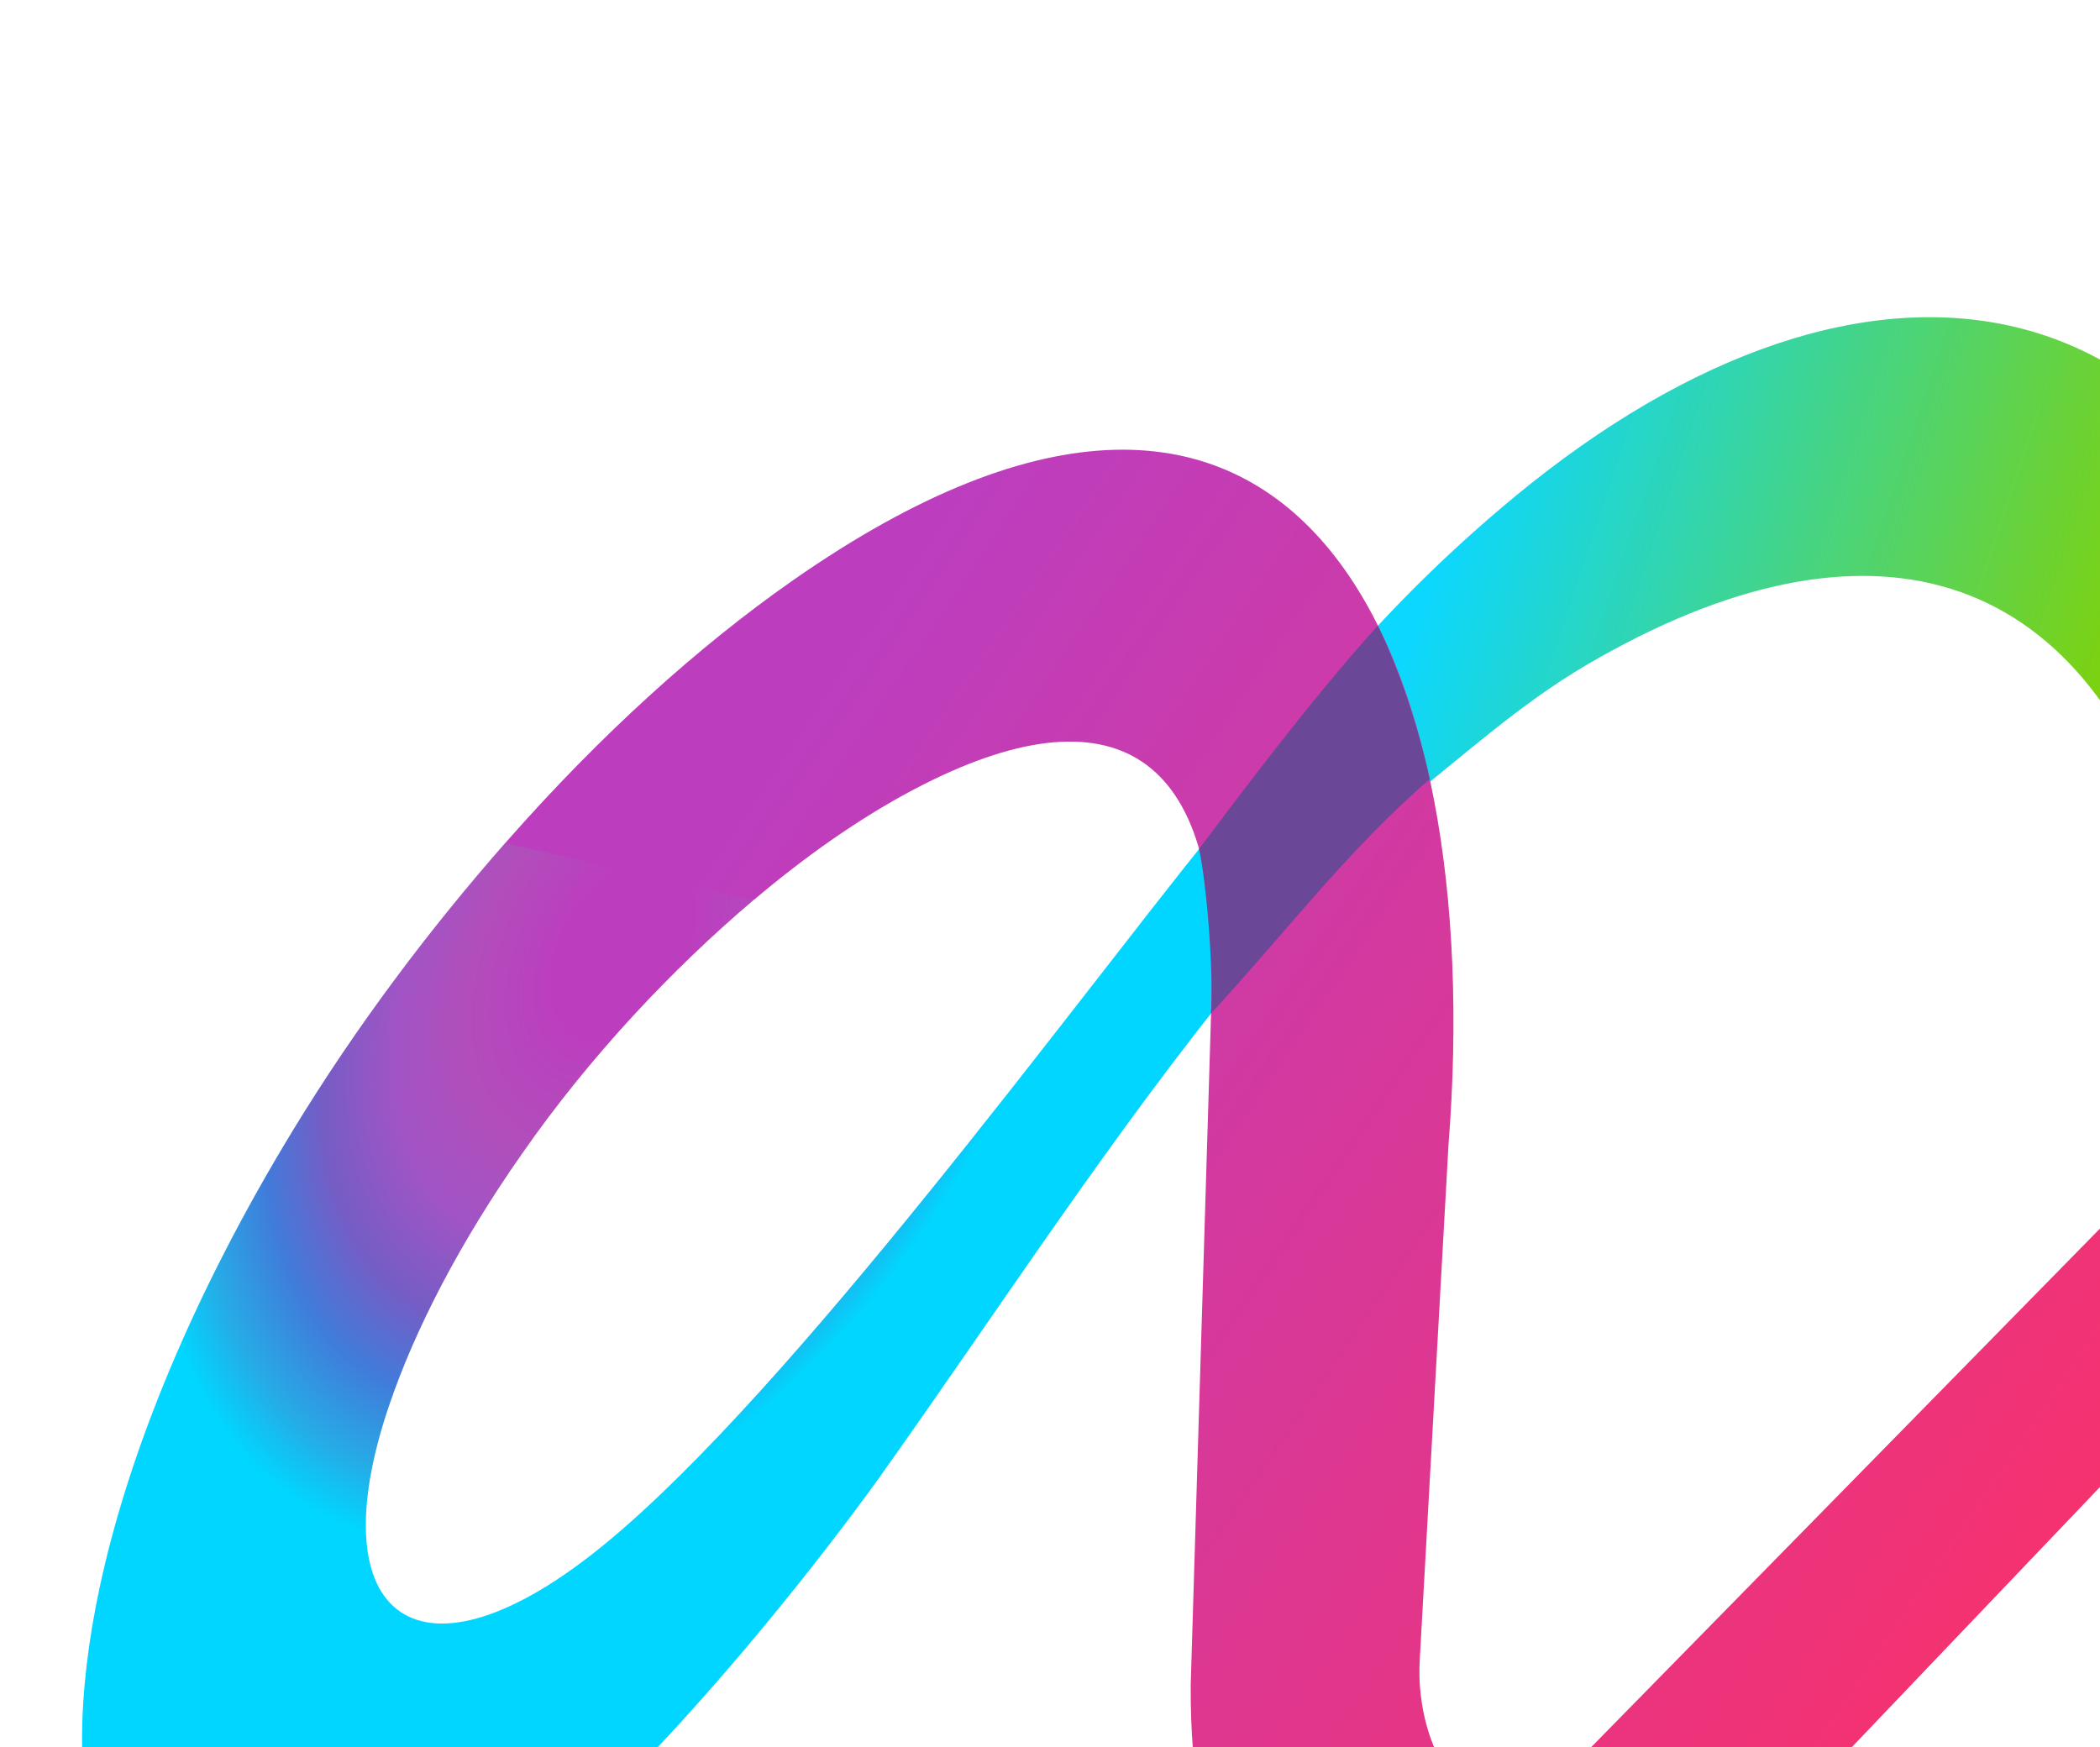
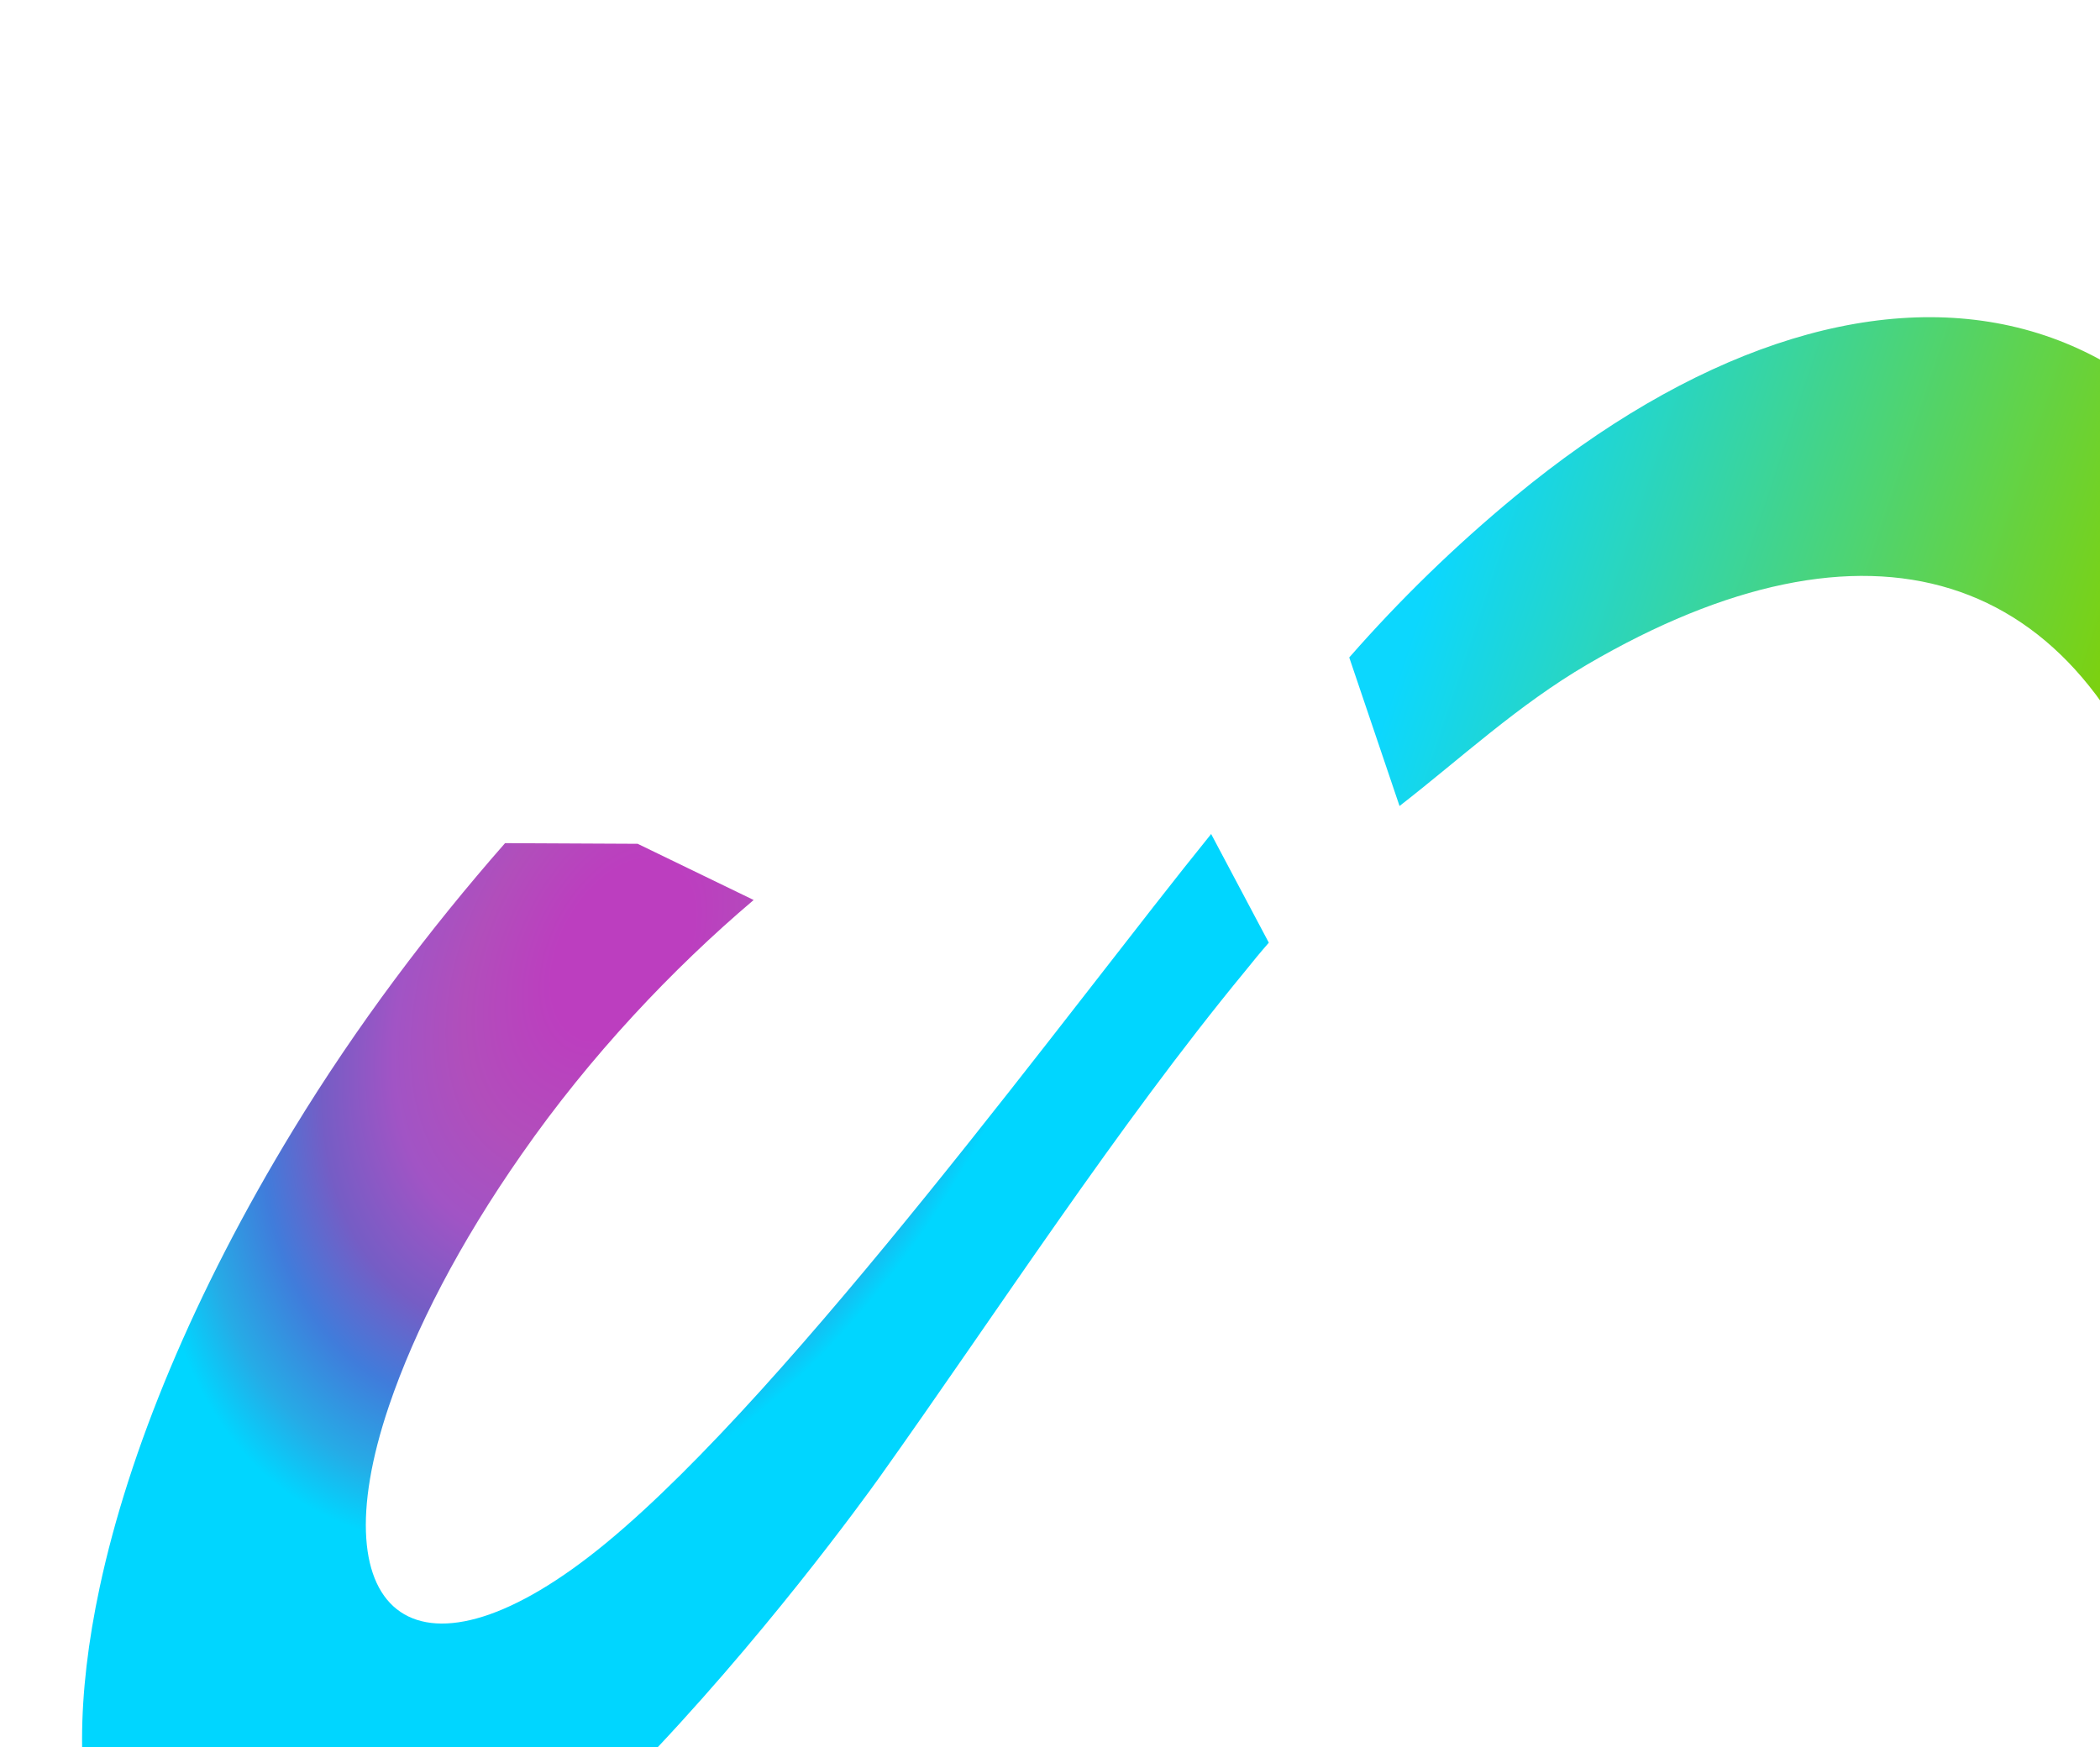
<svg xmlns="http://www.w3.org/2000/svg" width="375" height="312" viewBox="0 0 375 312" fill="none">
  <path d="M216.275 148.947C191.784 179.188 141.81 247.839 108.318 275.5C74.772 303.213 56.632 288.897 69.465 251.064C74.086 237.445 82.04 222.035 93.159 206.134C105.357 188.6 120.092 173.018 134.581 160.731L113.863 150.694L90.19 150.579C76.679 165.979 63.728 183.127 52.38 201.75C34.601 230.93 23.014 259.157 17.816 283.407C9.451 322.419 17.618 351.139 43.123 356.968C83.077 366.093 151.692 271.342 157.055 263.829C178.063 234.315 199.481 201.188 222.358 173.422C223.732 171.701 225.142 169.989 226.575 168.357L216.275 148.947Z" fill="url(#paint0_radial_3775_34800)" />
  <path d="M249.916 143.946C260.658 135.615 271.014 125.936 283.478 118.652C333.219 89.587 371.879 100.553 387.976 152.123C396.8 180.385 398.299 218.507 390.667 259.359L375.453 341.877C370.187 370.44 360.136 408.915 364.357 437.168C370.319 477.103 405.187 491.569 434.065 459.81C456.862 434.74 480.878 370.564 495.562 337.996C502.96 321.464 509.104 308.696 517.876 294.496L513.017 260.086C500.83 280.102 491.805 302.538 481.778 323.501C468.213 351.865 453.792 389.744 436.813 416.032C425.386 433.726 413.4 436.143 404.87 429.169C383.873 412.003 397.253 367.523 401.419 344.071C406.477 315.583 410.943 287.184 416.906 257.18C420.463 239.283 423.617 220.4 423.796 203.749C425.073 177.298 423.187 153.099 418.307 132.301C397.917 45.362 333.129 36.98 270.572 88.634C259.935 97.412 250.024 107.041 240.937 117.418L249.916 143.946Z" fill="url(#paint1_linear_3775_34800)" />
-   <path d="M590.507 424.902C576.221 416.793 569.619 403.271 565.315 388.281C555.509 358.482 551.946 313.046 547.298 281.148C537.349 222.42 511.635 180.439 474.104 171.849C443.422 164.857 410.173 181.37 380.246 214.061L278.978 317.285C264.111 331.861 252.403 313.475 253.541 296.183L258.662 204.429C265.608 116.292 232.098 40.345 141.461 103.735C124.553 115.562 107.207 131.298 90.836 149.867C90.627 150.104 90.417 150.342 90.208 150.58L134.599 160.733C143.755 152.982 152.963 146.548 161.723 141.779C197.544 122.282 218.057 133.124 216.41 176.164L212.626 300.916C212.194 366.818 255.656 389.897 302.611 341.458L405.327 233.768C423.058 215.537 445.178 207.2 463.195 211.285C488.452 217.085 508.729 247.104 513.678 288.441C517.857 323.843 519.566 363.075 528.72 397.004C536.5 425.846 551.522 459.665 583.178 467.871L590.507 424.902Z" fill="url(#paint2_linear_3775_34800)" />
-   <path d="M255.306 139.163C253.204 129.442 249.787 119.497 246.04 111.724C233.501 125.644 221.134 142.346 214.114 151.615C215.362 157.093 216.756 173.028 216.247 181.003C229.483 166.68 240.527 151.931 255.306 139.163Z" fill="#6B4797" />
  <defs>
    <radialGradient id="paint0_radial_3775_34800" cx="0" cy="0" r="1" gradientUnits="userSpaceOnUse" gradientTransform="translate(111.279 169.682) rotate(-60.929) scale(114.462 72.219)">
      <stop offset="0.15" stop-color="#BC3EBF" />
      <stop offset="0.34" stop-color="#B14EBB" />
      <stop offset="0.49" stop-color="#A154C5" />
      <stop offset="0.64" stop-color="#755DC5" />
      <stop offset="0.77" stop-color="#407CDB" />
      <stop offset="0.9" stop-color="#26ABE6" />
      <stop offset="1" stop-color="#00D6FF" />
    </radialGradient>
    <linearGradient id="paint1_linear_3775_34800" x1="218.764" y1="212.849" x2="497.409" y2="306.038" gradientUnits="userSpaceOnUse">
      <stop stop-color="#0CD7FE" />
      <stop offset="0.428" stop-color="#82D104" />
      <stop offset="1" stop-color="#FFC701" />
    </linearGradient>
    <linearGradient id="paint2_linear_3775_34800" x1="145.269" y1="123.557" x2="576.126" y2="414.73" gradientUnits="userSpaceOnUse">
      <stop stop-color="#BC3EBF" />
      <stop offset="0.51" stop-color="#F43271" />
      <stop offset="0.69" stop-color="#FF3D52" />
      <stop offset="0.974" stop-color="#FF6322" />
      <stop offset="1" stop-color="#EC6726" />
    </linearGradient>
  </defs>
</svg>